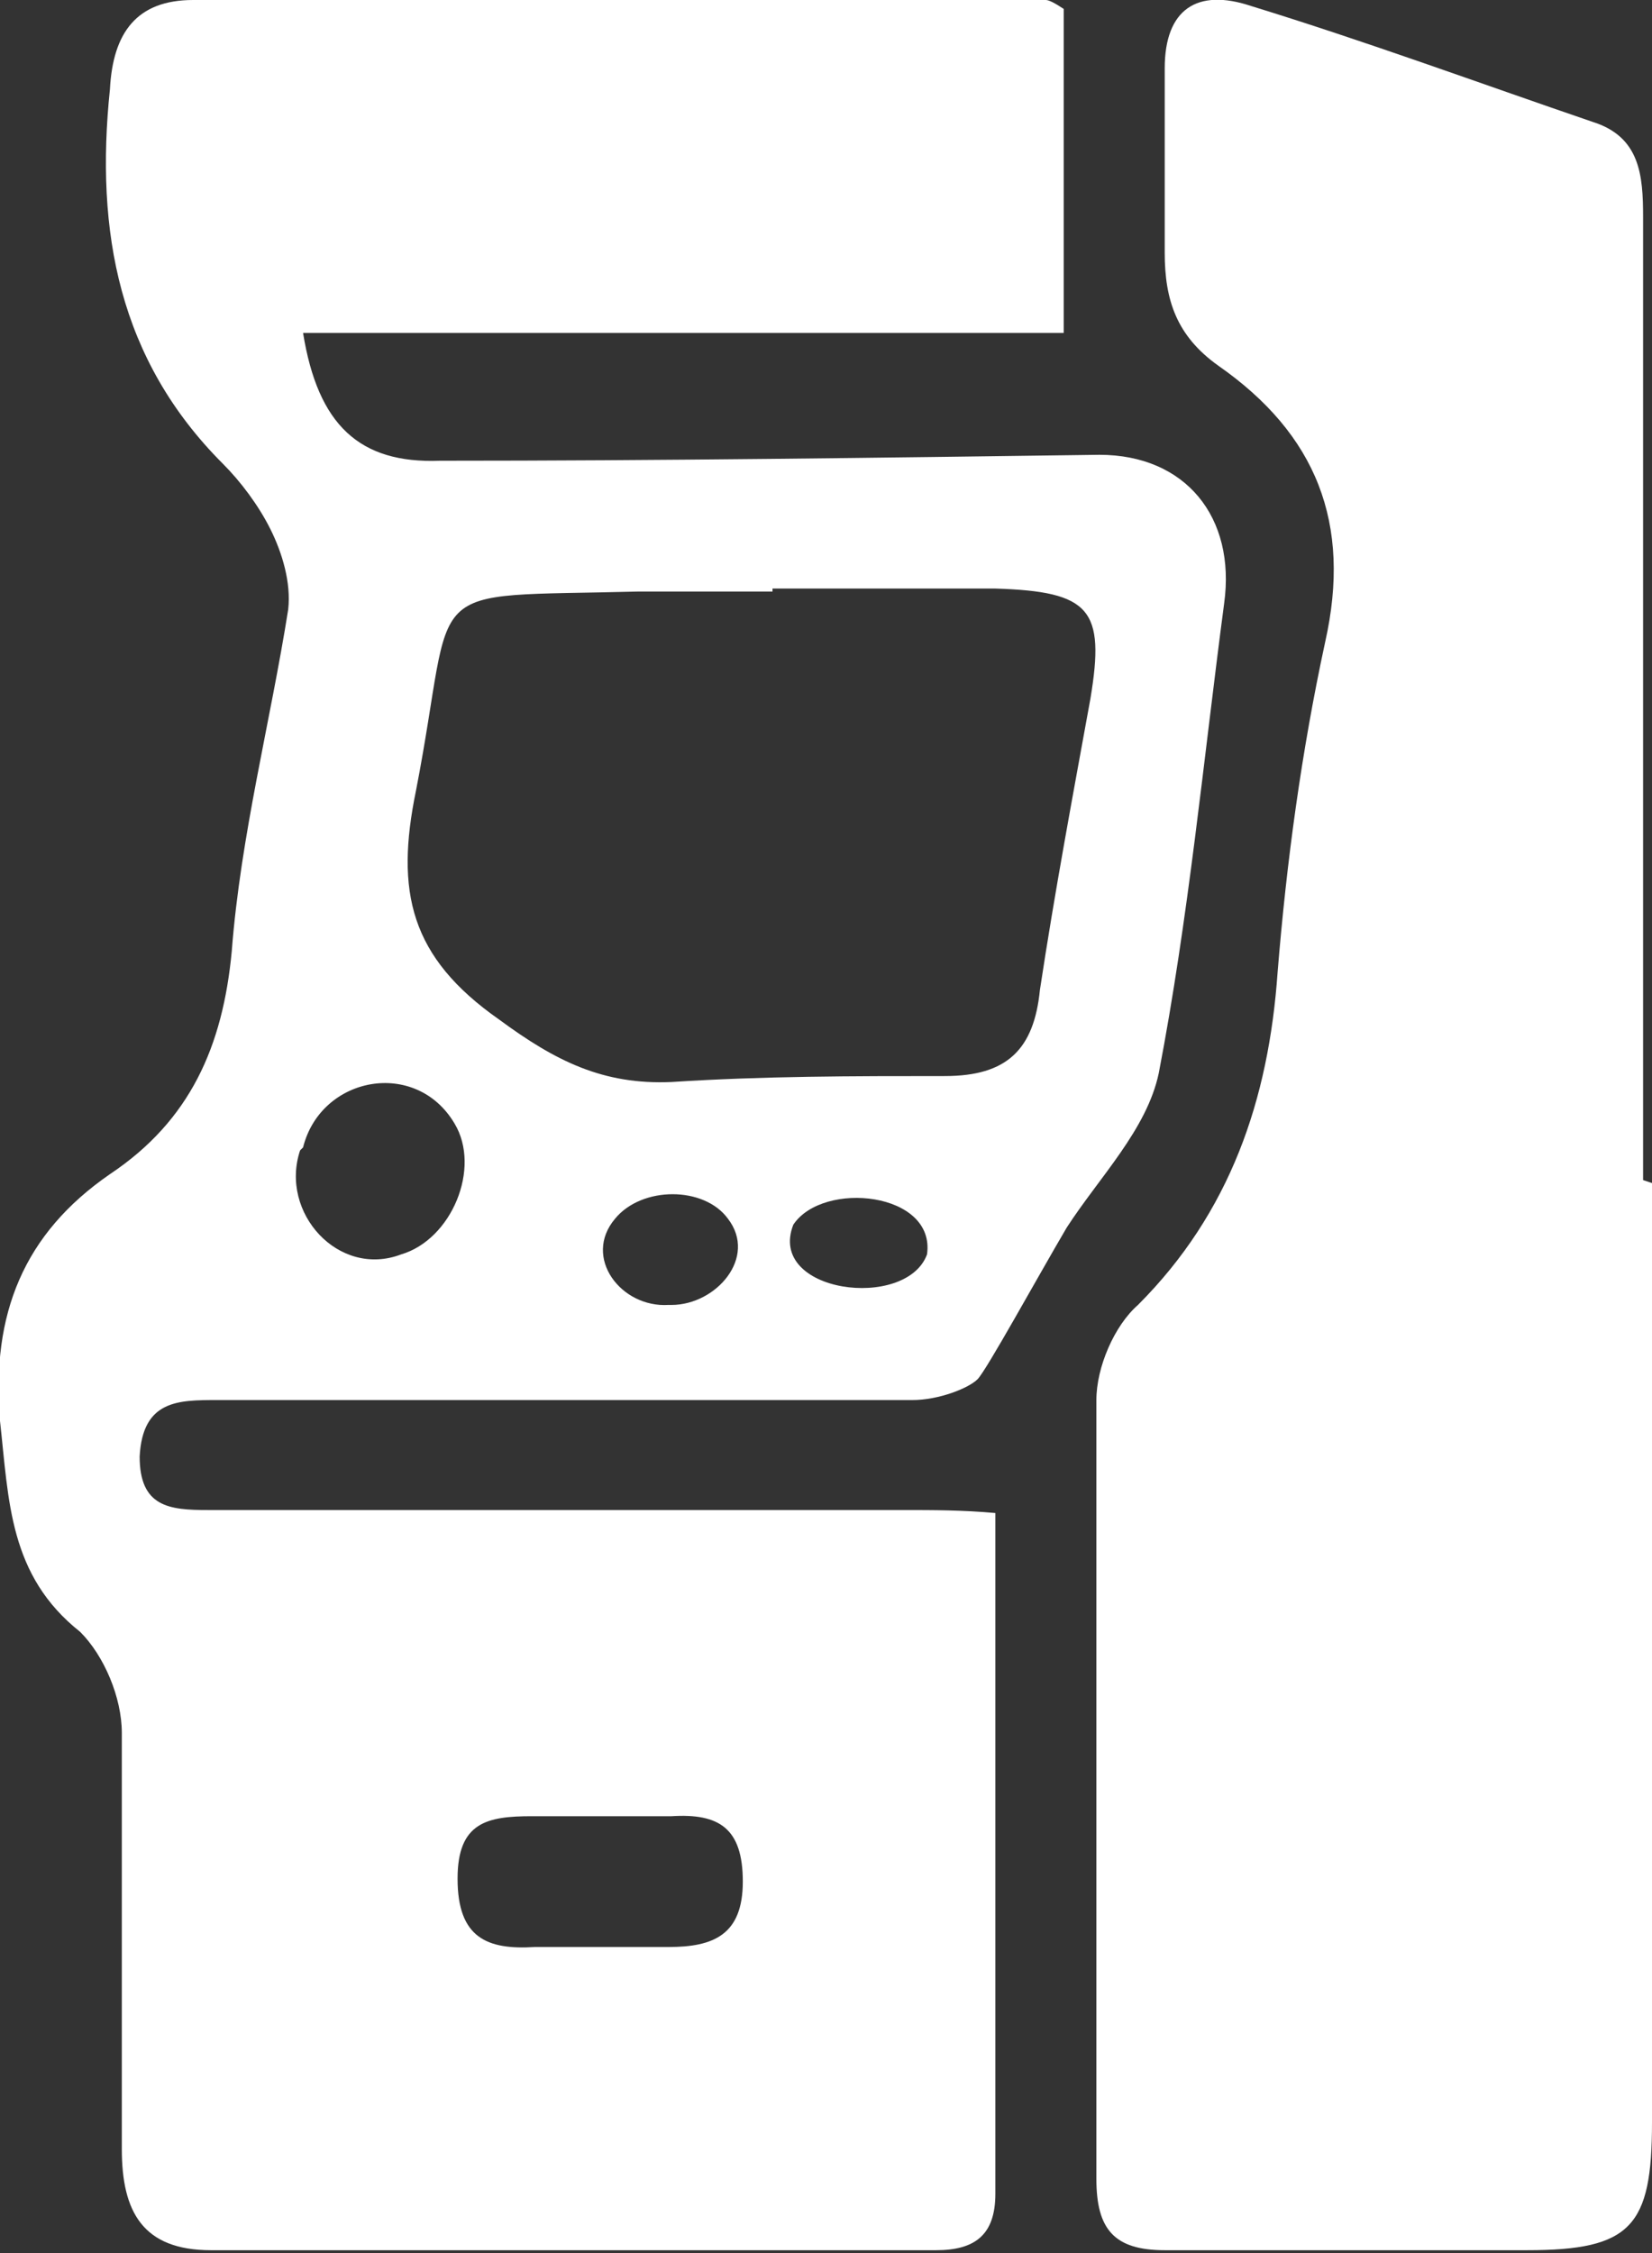
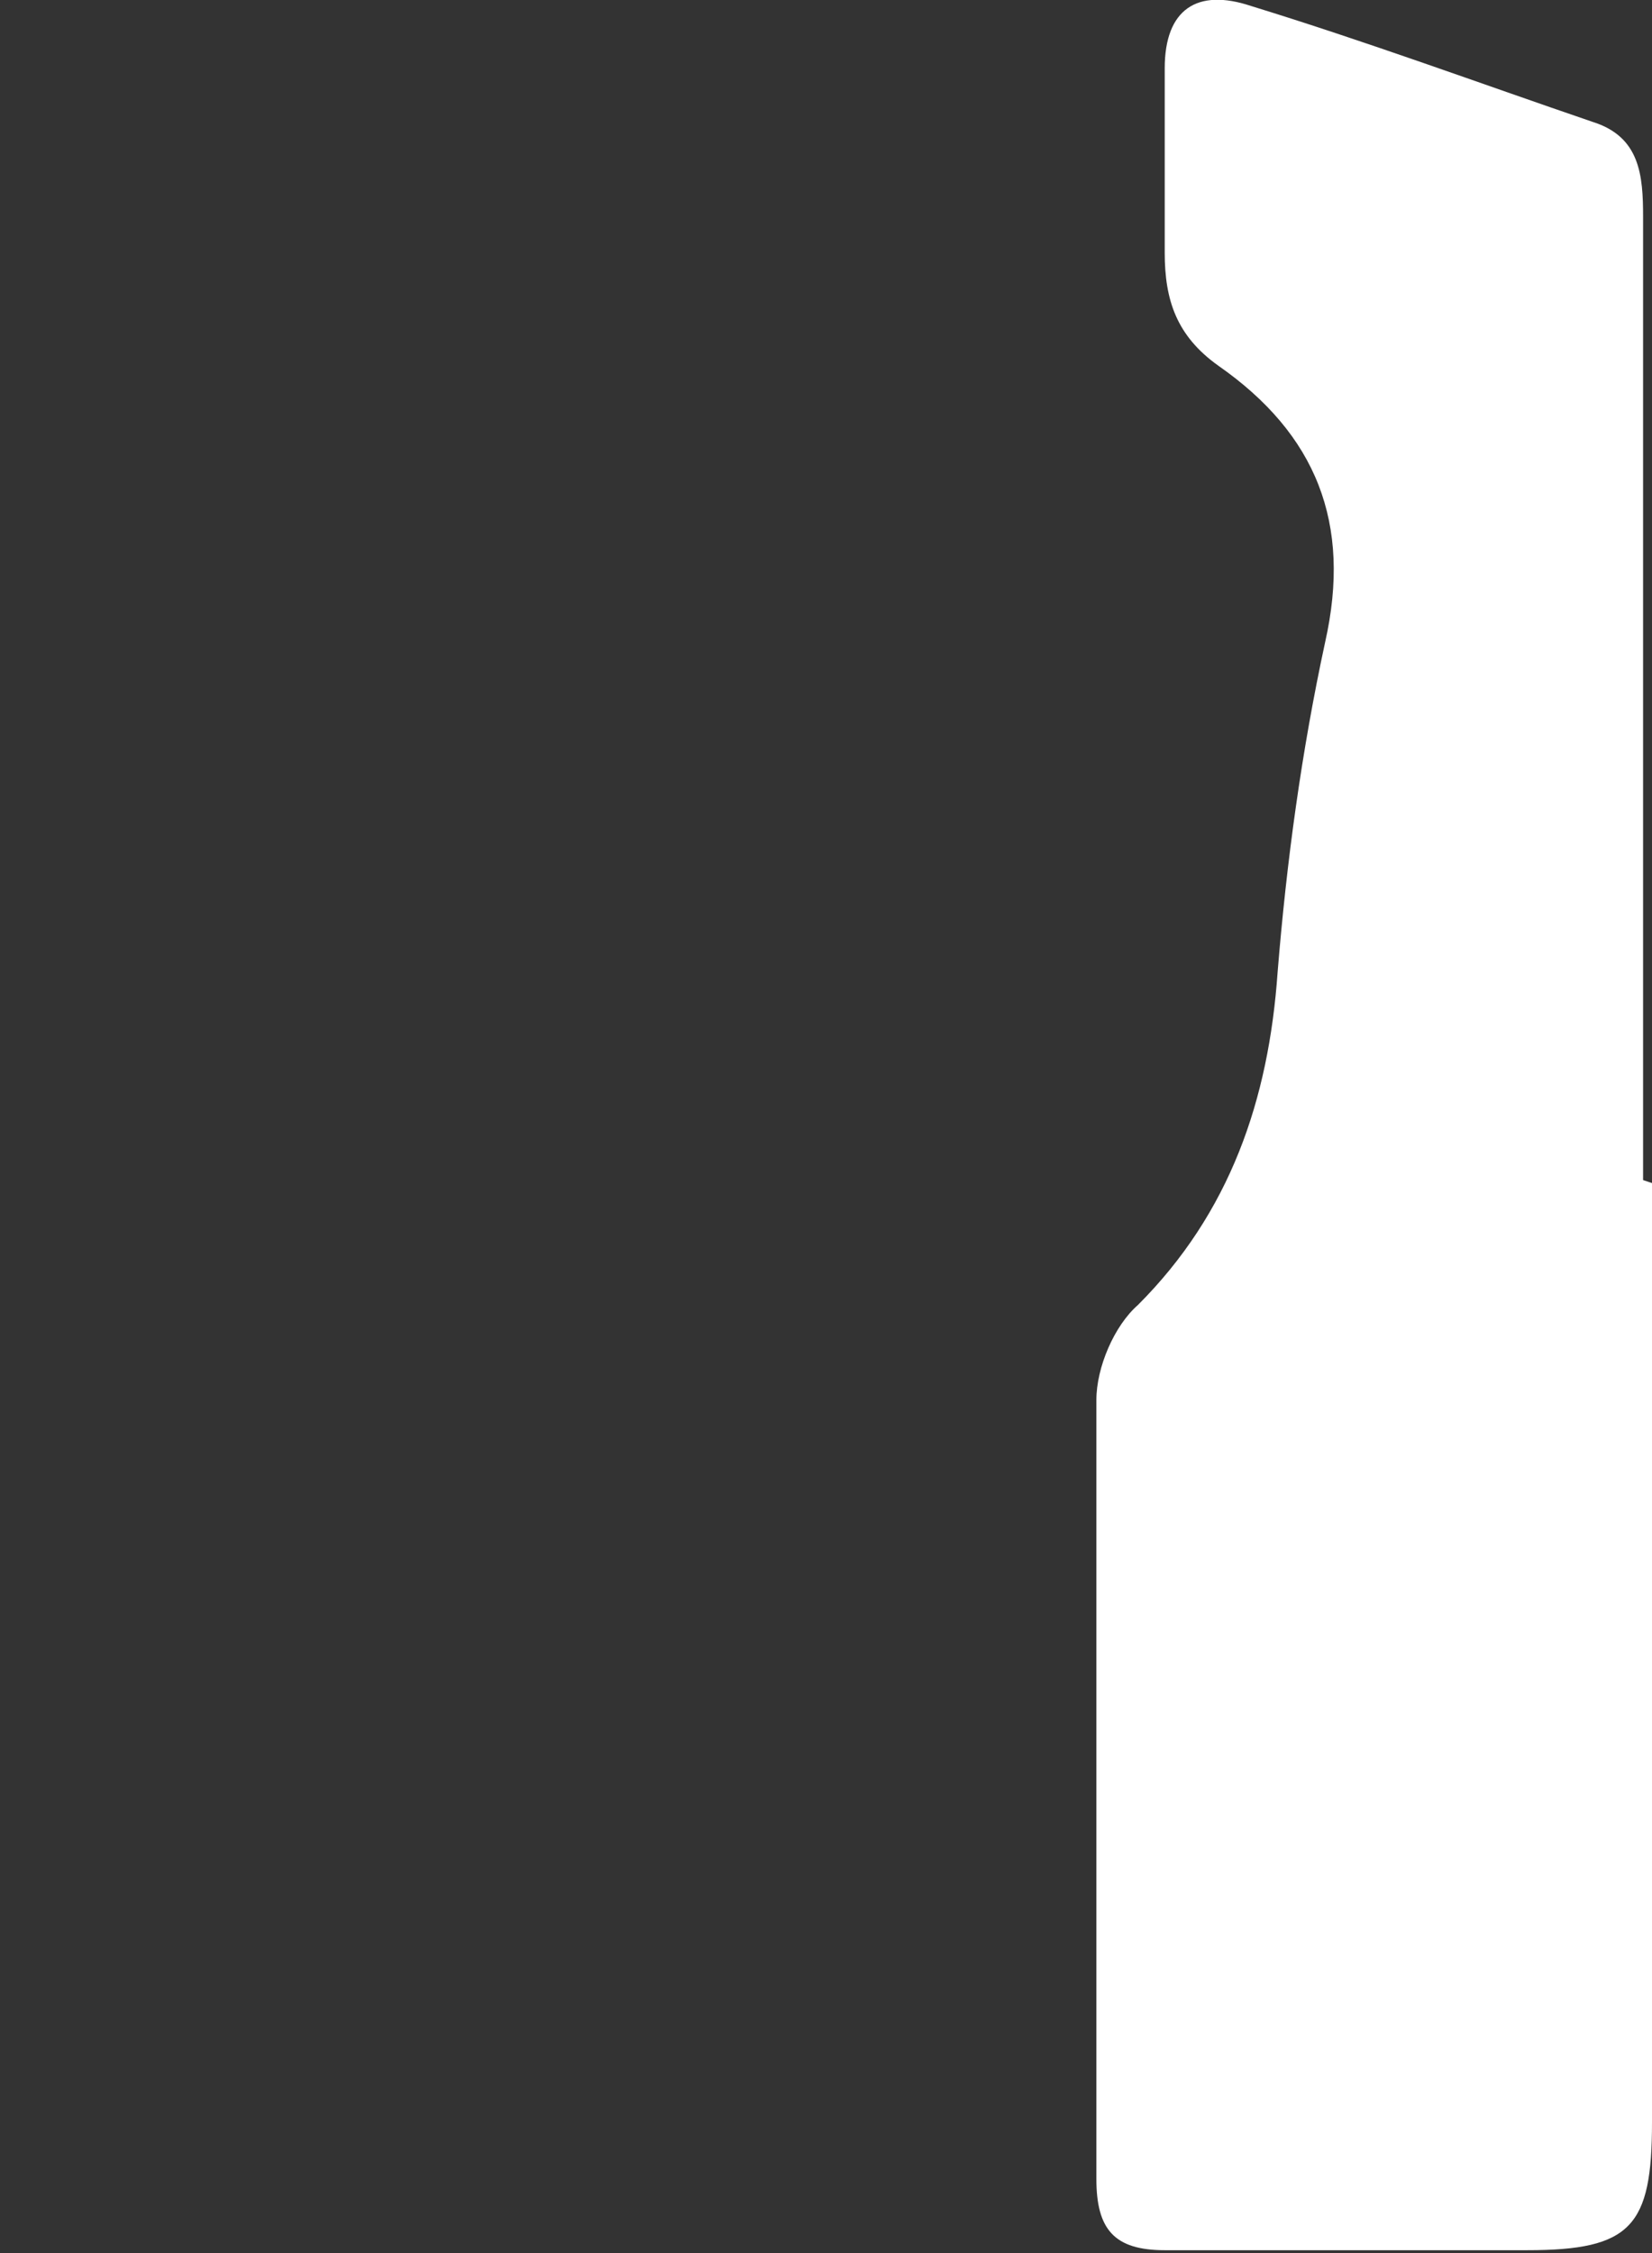
<svg xmlns="http://www.w3.org/2000/svg" id="b" viewBox="0 0 55.6 75.8">
  <rect x="0" y="0" width="55.6" height="75.8" fill="#333333" stroke="none" />
  <g id="c">
-     <path d="M35.8.4v10.8H10.2c.5,3.1,1.9,4.4,4.6,4.3,7.4,0,14.8-.1,22.2-.2,2.9,0,4.6,2.1,4.2,5-.7,5.3-1.2,10.6-2.2,15.8-.4,1.9-2,3.5-3.1,5.2-1,1.7-2.7,4.8-3,5.1s-1.3.7-2.2.7c-7.8,0-15.6,0-23.4,0-1.3,0-2.5,0-2.6,1.9,0,1.7,1,1.8,2.3,1.8,7.8,0,15.6,0,23.4,0,1,0,2,0,3.1.1,0,7.8,0,15.3,0,22.9,0,1.4-.7,1.9-2,1.9-8.1,0-16.3,0-24.4,0-2.3,0-3-1.3-3-3.4,0-4.7,0-9.3,0-14,0-1.2-.6-2.6-1.4-3.4C.3,53,.3,50.5,0,47.8c-.3-3.6.8-6.3,3.7-8.3,2.7-1.8,3.8-4.3,4.1-7.5.3-3.9,1.3-7.7,1.9-11.5.1-.9-.2-1.9-.6-2.7-.4-.8-1-1.6-1.6-2.2C4,12.1,3.2,7.8,3.7,3,3.8,1.1,4.6,0,6.5,0c9.6,0,19.1,0,28.7,0,.1,0,.3.1.6.3ZM26,19.8s0,0,0,.1c-1.5,0-3,0-4.5,0-7.6.2-6.1-.5-7.5,6.7-.7,3.4-.2,5.6,2.8,7.7,1.9,1.4,3.5,2.2,5.8,2.1,3.1-.2,6.1-.2,9.2-.2,2.1,0,3-.9,3.2-2.9.5-3.3,1.1-6.5,1.7-9.8.5-3,0-3.6-3.2-3.7-2.5,0-5,0-7.5,0ZM20.1,61.1h0c-.7,0-1.5,0-2.2,0-1.5,0-2.5.2-2.5,2.1,0,2,1,2.4,2.6,2.3,1.5,0,3,0,4.5,0,1.5,0,2.5-.4,2.5-2.2,0-1.8-.8-2.3-2.4-2.2-.8,0-1.6,0-2.5,0ZM10.1,38.7c-.7,2.1,1.3,4.3,3.4,3.5,1.7-.5,2.7-2.9,1.8-4.4-1.3-2.2-4.5-1.6-5.1.8h0ZM22.6,43.9c1.5,0,2.9-1.6,1.9-2.9-.8-1.1-2.9-1.1-3.8,0-1.1,1.3.2,3,1.8,2.9h.1ZM31.2,42.2c.3-2.1-3.5-2.5-4.5-1-.9,2.3,3.8,2.9,4.5,1h0Z" style="fill:#fff; stroke-width:0px;" />
    <path d="M55.6,39.8c0,10.5,0,21.1,0,31.6,0,3.5-.7,4.3-4.2,4.3-4.1,0-8.1,0-12.2,0-1.7,0-2.3-.7-2.3-2.4,0-8.7,0-17.4,0-26.2,0-1.1.6-2.5,1.4-3.2,3.1-3.1,4.4-6.9,4.7-11.2.3-3.7.8-7.4,1.6-11.1.9-4-.3-7-3.6-9.3-1.4-1-1.8-2.2-1.8-3.8,0-2.1,0-4.2,0-6.2,0-2,1.1-2.7,2.9-2.1,3.9,1.2,7.7,2.6,11.5,3.9,1.6.5,1.7,1.8,1.7,3.2,0,10.8,0,21.6,0,32.4h0Z" style="fill:#fff; stroke-width:0px;" />
  </g>
</svg>